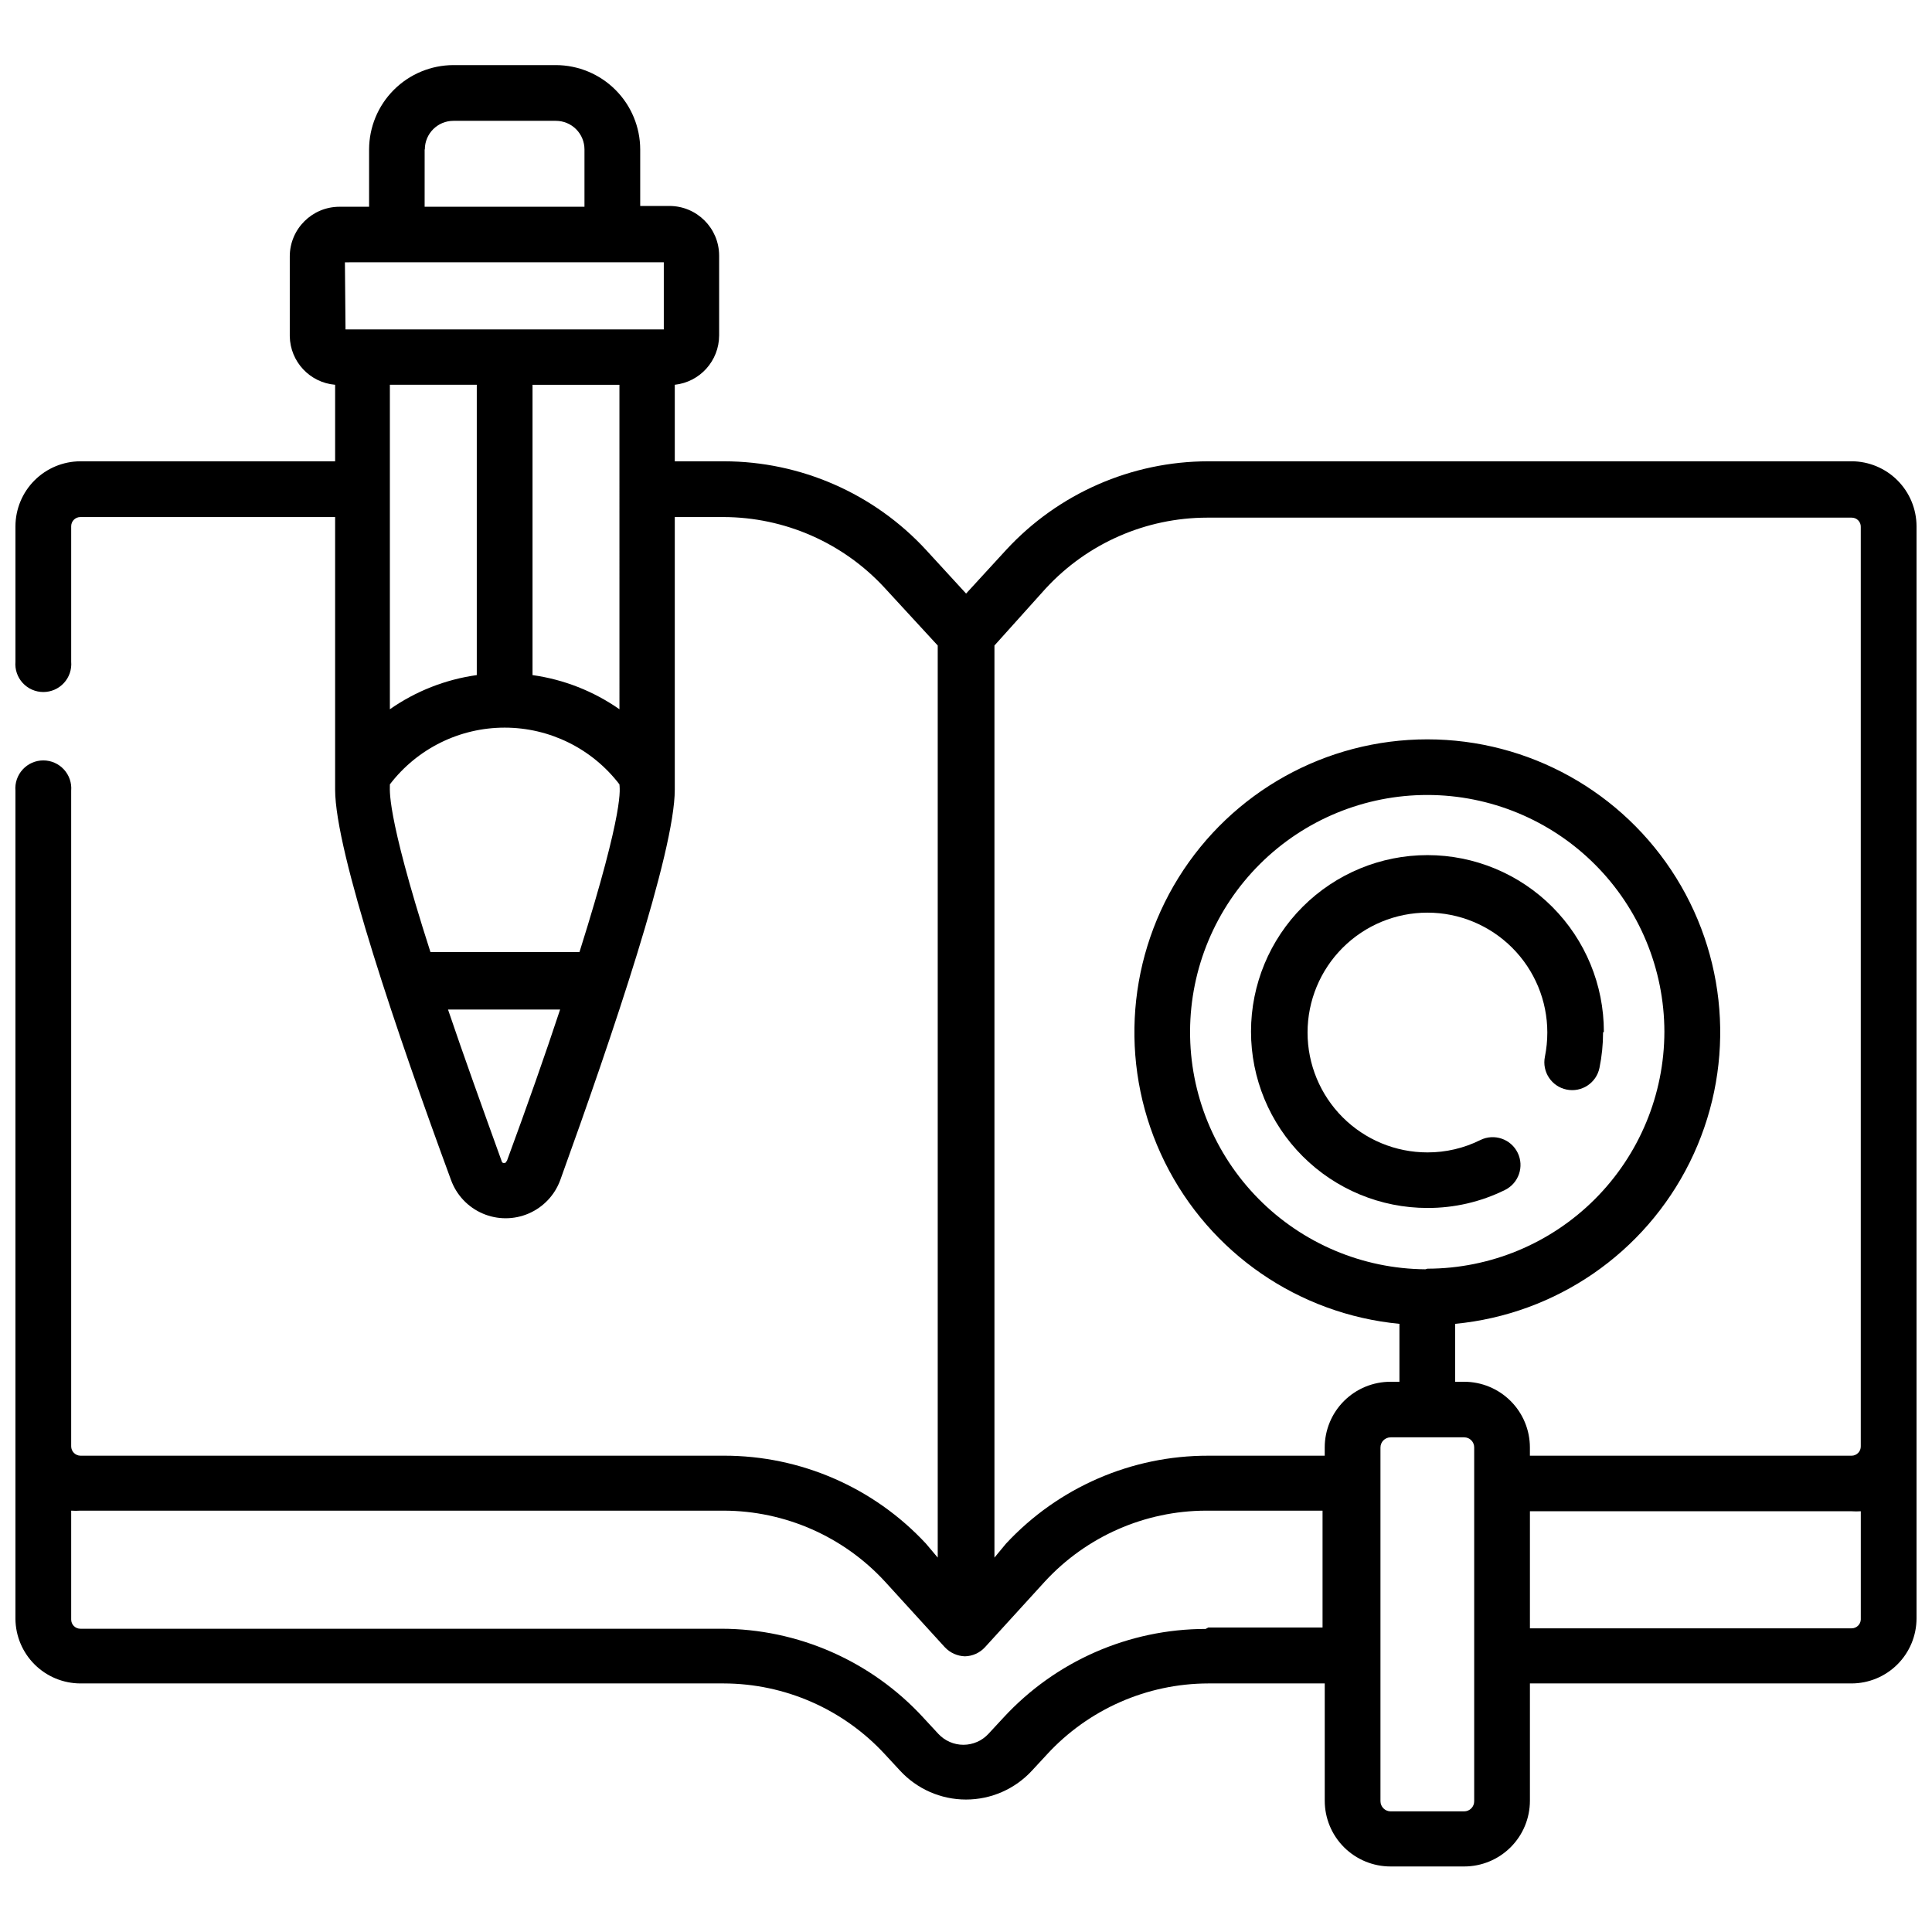
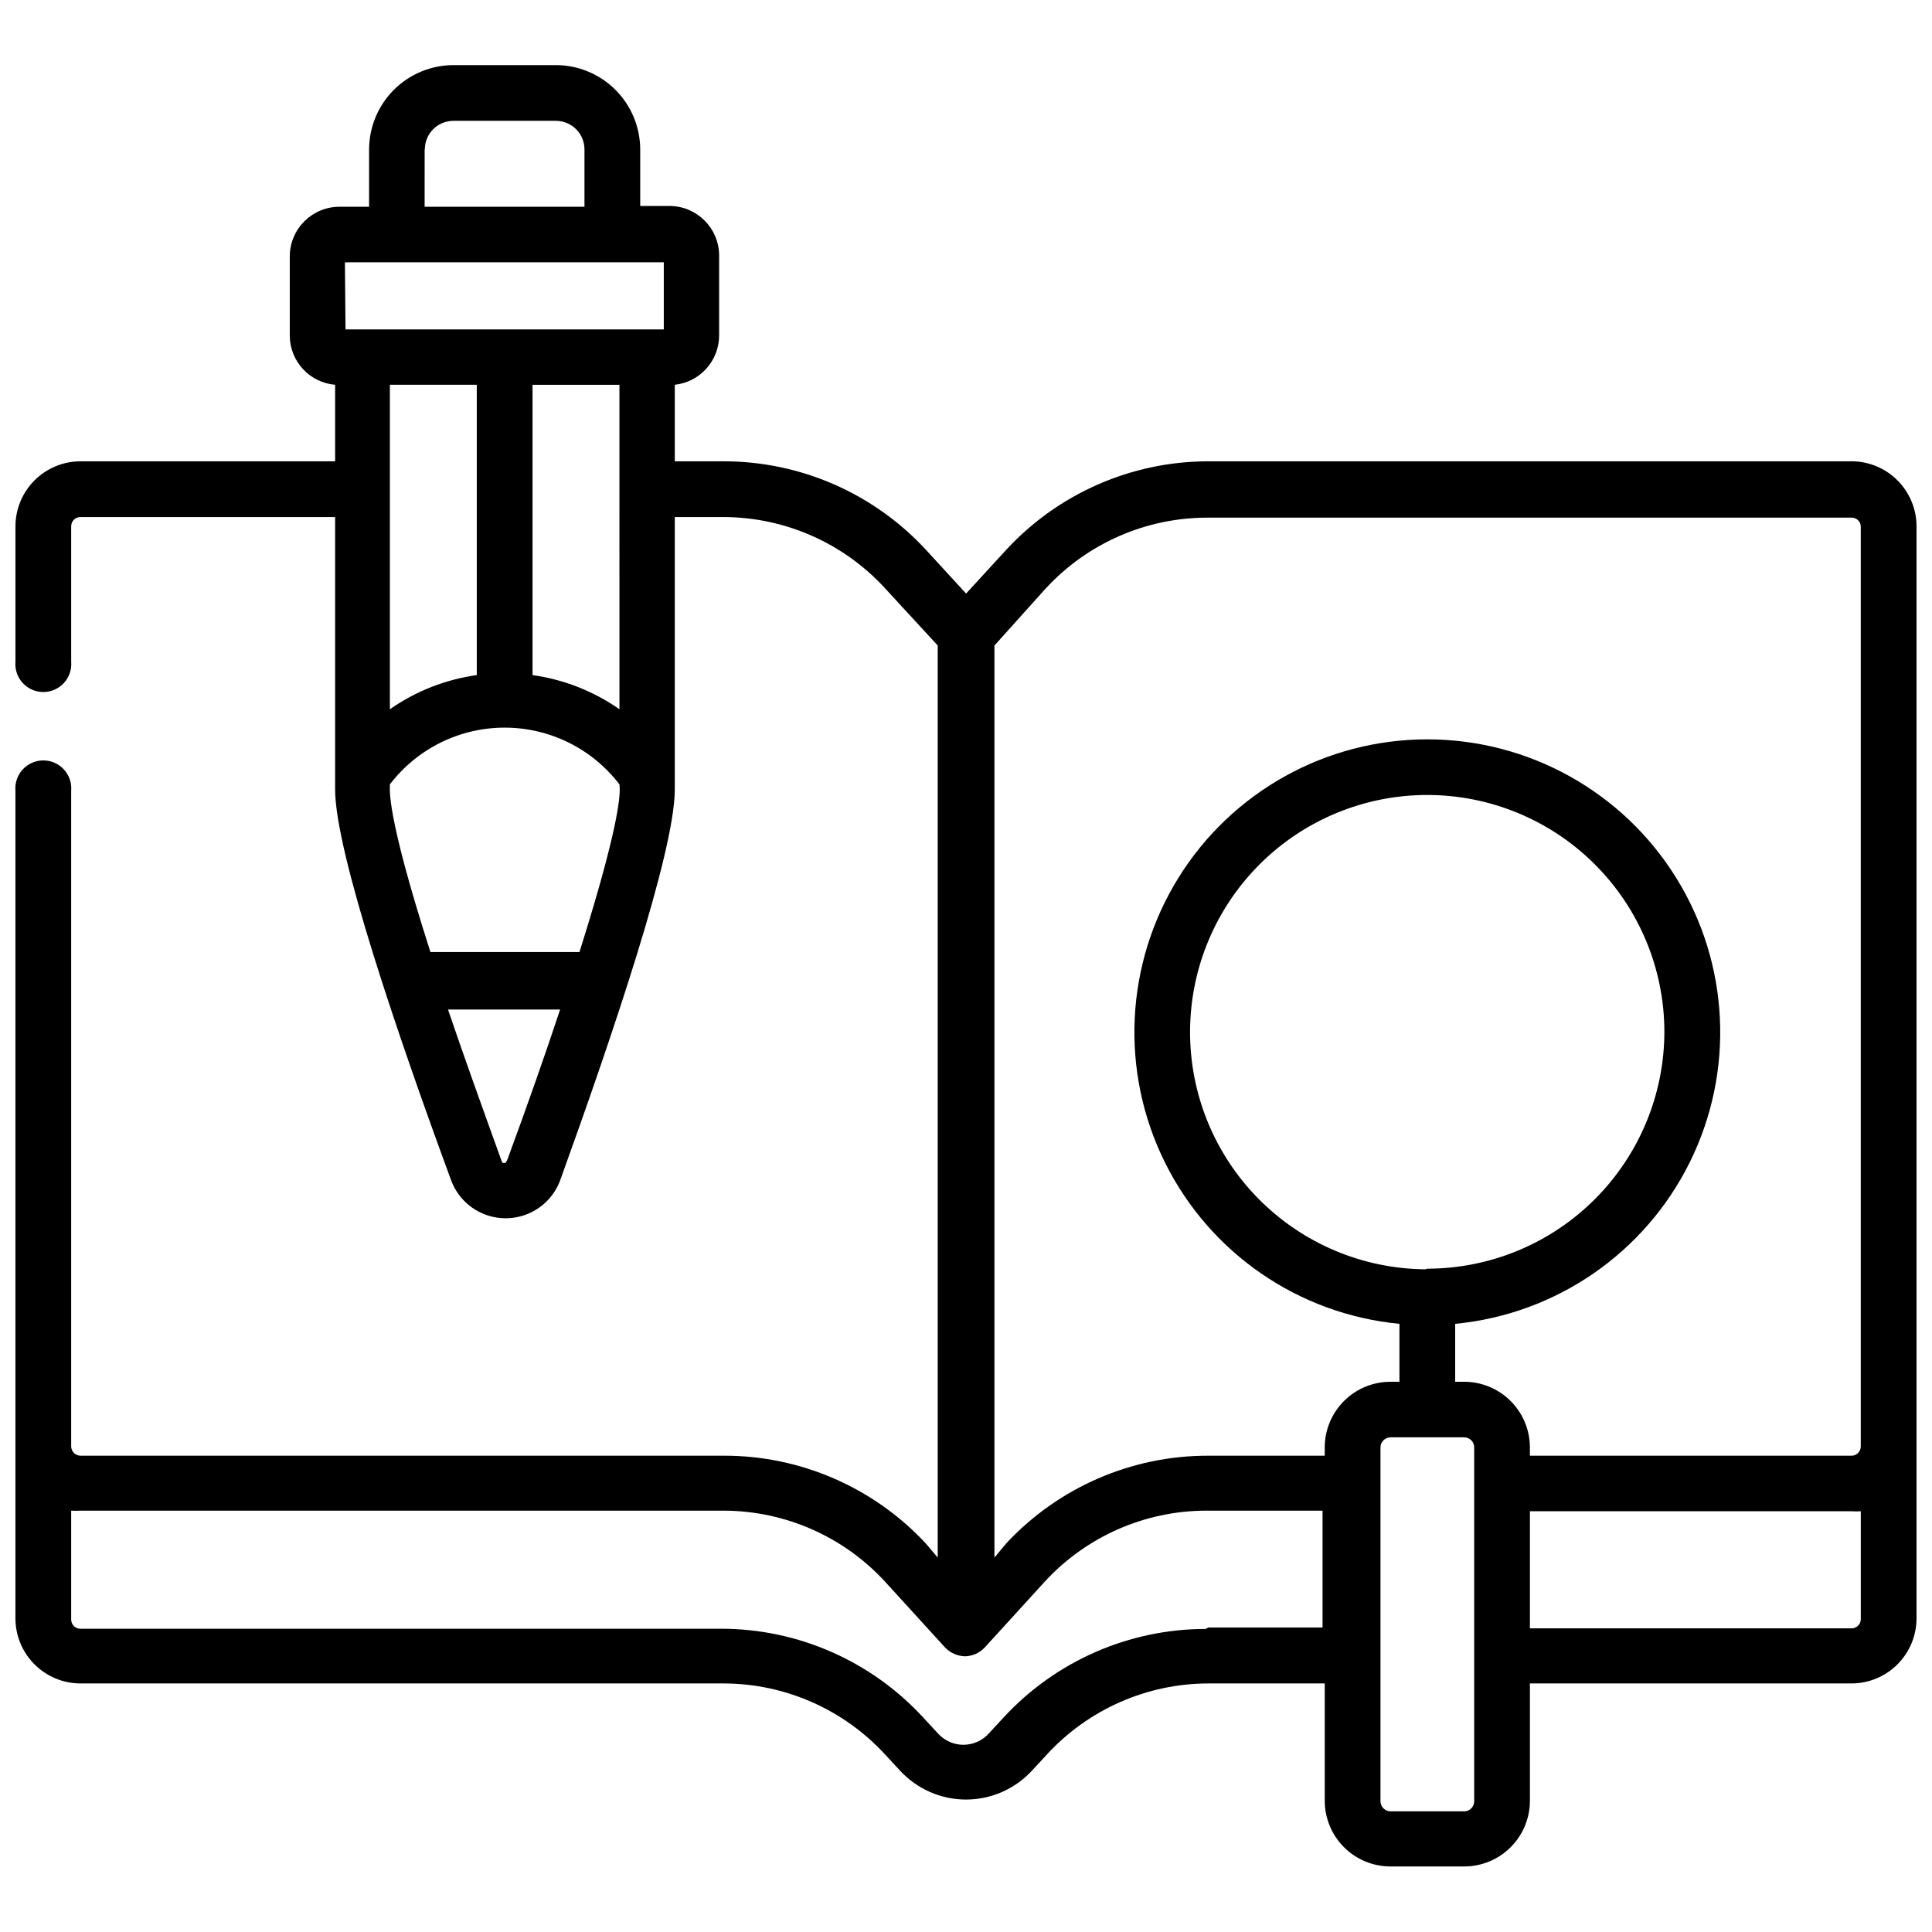
<svg xmlns="http://www.w3.org/2000/svg" width="800px" height="800px" version="1.1" viewBox="144 144 512 512">
  <defs>
    <clipPath id="a">
      <path d="m148.09 161h503.81v478h-503.81z" />
    </clipPath>
  </defs>
  <g clip-path="url(#a)">
    <path d="m634.7 266.25h-170.5c-20.359 0.016-39.785 8.539-53.586 23.508l-10.59 11.543-10.59-11.543c-13.797-14.969-33.223-23.492-53.582-23.508h-13.027v-20.281c6.68-0.727 11.742-6.359 11.754-13.078v-21.18c-0.027-7.262-5.922-13.129-13.184-13.129h-7.731v-14.984c-0.012-5.922-2.371-11.598-6.559-15.785s-9.863-6.547-15.785-6.562h-27.164c-5.922 0.016-11.594 2.375-15.781 6.562s-6.547 9.863-6.562 15.785v15.195h-7.836c-7.262 0-13.156 5.871-13.184 13.129v21.18c0.113 6.738 5.305 12.297 12.02 12.867v20.281h-67.512c-4.559 0.012-8.926 1.832-12.152 5.055-3.223 3.223-5.039 7.594-5.055 12.152v35.898c-0.176 2.07 0.523 4.117 1.93 5.644 1.402 1.527 3.383 2.394 5.457 2.394s4.055-0.867 5.457-2.394c1.406-1.527 2.106-3.574 1.93-5.644v-35.898c0-1.344 1.09-2.434 2.434-2.434h67.512v72.223c0 16.469 16.68 65.34 30.711 103.46 1.449 3.988 4.481 7.203 8.375 8.883 3.898 1.684 8.312 1.684 12.211 0 3.894-1.68 6.926-4.894 8.375-8.883 13.77-38.125 30.34-86.996 30.34-103.46v-72.223h12.867c16.234 0.02 31.723 6.812 42.73 18.742l14.086 15.301v241.71l-3.125-3.707c-13.836-14.891-33.258-23.336-53.586-23.297h-170.5c-1.352-0.031-2.434-1.137-2.434-2.488v-173.73c0.176-2.066-0.523-4.113-1.93-5.641-1.402-1.527-3.383-2.398-5.457-2.398s-4.055 0.871-5.457 2.398c-1.406 1.527-2.106 3.574-1.93 5.641v219.47c0.043 4.543 1.871 8.883 5.094 12.086 3.219 3.199 7.574 5.004 12.113 5.016h170.5c16.242 0.035 31.73 6.848 42.73 18.797l3.973 4.289c4.5 4.898 10.848 7.684 17.5 7.684 6.648 0 12.996-2.785 17.5-7.684l3.973-4.289h-0.004c11-11.949 26.488-18.762 42.73-18.797h30.871v31.082c0 4.629 1.84 9.07 5.117 12.336 3.281 3.269 7.727 5.098 12.355 5.086h19.484c4.621 0 9.051-1.836 12.316-5.102 3.269-3.269 5.102-7.699 5.102-12.32v-31.082h85.25c4.559-0.012 8.93-1.828 12.152-5.055 3.223-3.223 5.043-7.594 5.055-12.152v-289.47c-0.012-4.559-1.832-8.93-5.055-12.152-3.223-3.223-7.594-5.043-12.152-5.055zm-387.38-20.281h23.031v76.938c-8.285 1.156-16.176 4.258-23.031 9.055zm0 105.9c7.242-9.477 18.488-15.039 30.418-15.039 11.93 0 23.176 5.562 30.422 15.039 0 1.059 1.641 5.613-10.59 44.426h-39.5c-12.125-37.754-10.645-43.367-10.75-44.105zm37.805-29.281v-76.617h23.031l0.004 85.992c-6.856-4.797-14.75-7.898-23.035-9.055zm-28.539-138.99c0-4.184 3.391-7.574 7.57-7.574h27.164c2.008 0 3.934 0.797 5.356 2.219 1.418 1.418 2.215 3.348 2.215 5.356v15.195h-42.359l0.004-15.195zm-21.18 29.918 84.508-0.004v17.789l-84.348 0.004zm42.781 238.27s0 0.422-0.637 0.422h0.004c-0.277 0.031-0.531-0.152-0.582-0.426-5.293-14.668-10.168-28.223-14.242-40.242h29.703c-3.918 11.863-8.684 25.418-14.086 40.086zm142.96-151.86h0.004c11.008-11.93 26.496-18.723 42.73-18.746h170.81c0.648-0.012 1.277 0.238 1.738 0.699 0.461 0.461 0.711 1.086 0.695 1.738v243.67c0.016 0.652-0.234 1.285-0.691 1.754-0.461 0.469-1.086 0.734-1.742 0.734h-85.25v-2.172c0-4.621-1.832-9.051-5.102-12.316-3.266-3.269-7.695-5.106-12.316-5.106h-2.383v-15.352c26.73-2.559 50.242-18.746 62.164-42.809 11.926-24.059 10.566-52.574-3.594-75.391-14.16-22.816-39.105-36.695-65.957-36.695-26.852 0-51.797 13.879-65.957 36.695-14.16 22.816-15.52 51.332-3.594 75.391 11.922 24.062 35.434 40.25 62.164 42.809v15.352h-2.328c-4.629-0.012-9.074 1.816-12.355 5.086-3.277 3.269-5.117 7.707-5.117 12.336v2.172h-30.871c-20.328-0.039-39.746 8.406-53.586 23.297l-3.07 3.707v-241.71zm100.6 180.45h0.004c-16.633-0.125-32.539-6.844-44.23-18.676-11.691-11.832-18.215-27.82-18.141-44.453 0.074-16.637 6.738-32.562 18.539-44.293 11.797-11.727 27.762-18.301 44.398-18.277 16.633 0.023 32.582 6.641 44.344 18.402 11.766 11.762 18.391 27.707 18.418 44.34-0.027 16.648-6.652 32.605-18.426 44.375-11.77 11.77-27.727 18.395-44.371 18.422zm-58.242 95.309h0.004c-20.359 0.016-39.785 8.539-53.586 23.508l-3.973 4.289h0.004c-1.715 1.852-4.125 2.906-6.648 2.906-2.519 0-4.93-1.055-6.644-2.906l-3.973-4.289h0.004c-13.781-15.004-33.215-23.551-53.586-23.562h-169.81c-1.344 0-2.434-1.09-2.434-2.434v-28.859c0.809 0.055 1.625 0.055 2.434 0h170.5c16.242 0.035 31.73 6.848 42.73 18.797l15.883 17.422h0.004c1.379 1.461 3.281 2.316 5.293 2.383 2.016-0.043 3.926-0.902 5.297-2.383l15.883-17.422c11-11.949 26.488-18.762 42.73-18.797h30.871v30.977h-30.289zm68.52 48.344h-19.484c-1.492 0-2.703-1.211-2.703-2.703v-93.719c0-1.492 1.211-2.699 2.703-2.699h19.484c0.711 0 1.391 0.285 1.891 0.793 0.496 0.508 0.77 1.195 0.758 1.906v93.719c0.012 0.711-0.262 1.398-0.758 1.906-0.5 0.508-1.18 0.797-1.891 0.797zm102.67-48.504h-85.25v-31.027h85.25c0.809 0.055 1.625 0.055 2.434 0v28.699c-0.055 1.305-1.129 2.332-2.434 2.328z" />
  </g>
-   <path d="m569.04 417.42c0.012-12.402-4.902-24.301-13.664-33.082-8.762-8.777-20.652-13.715-33.055-13.723-12.402-0.012-24.301 4.91-33.078 13.672-8.773 8.766-13.707 20.66-13.711 33.062s4.918 24.301 13.688 33.07c8.77 8.773 20.664 13.703 33.066 13.703 7.125 0.02 14.156-1.609 20.543-4.766 3.656-1.801 5.16-6.223 3.363-9.875-1.801-3.656-6.219-5.16-9.875-3.363-4.359 2.168-9.164 3.293-14.031 3.281-8.426 0-16.508-3.344-22.465-9.305-5.957-5.957-9.305-14.039-9.305-22.465 0-8.426 3.348-16.504 9.305-22.461 5.957-5.961 14.039-9.309 22.465-9.309 8.426 0 16.504 3.348 22.465 9.309 5.957 5.957 9.305 14.035 9.305 22.461 0 2.152-0.215 4.301-0.637 6.41-0.82 3.988 1.754 7.891 5.746 8.707 3.992 0.82 7.891-1.75 8.711-5.742 0.633-3.086 0.953-6.227 0.953-9.375z" />
</svg>